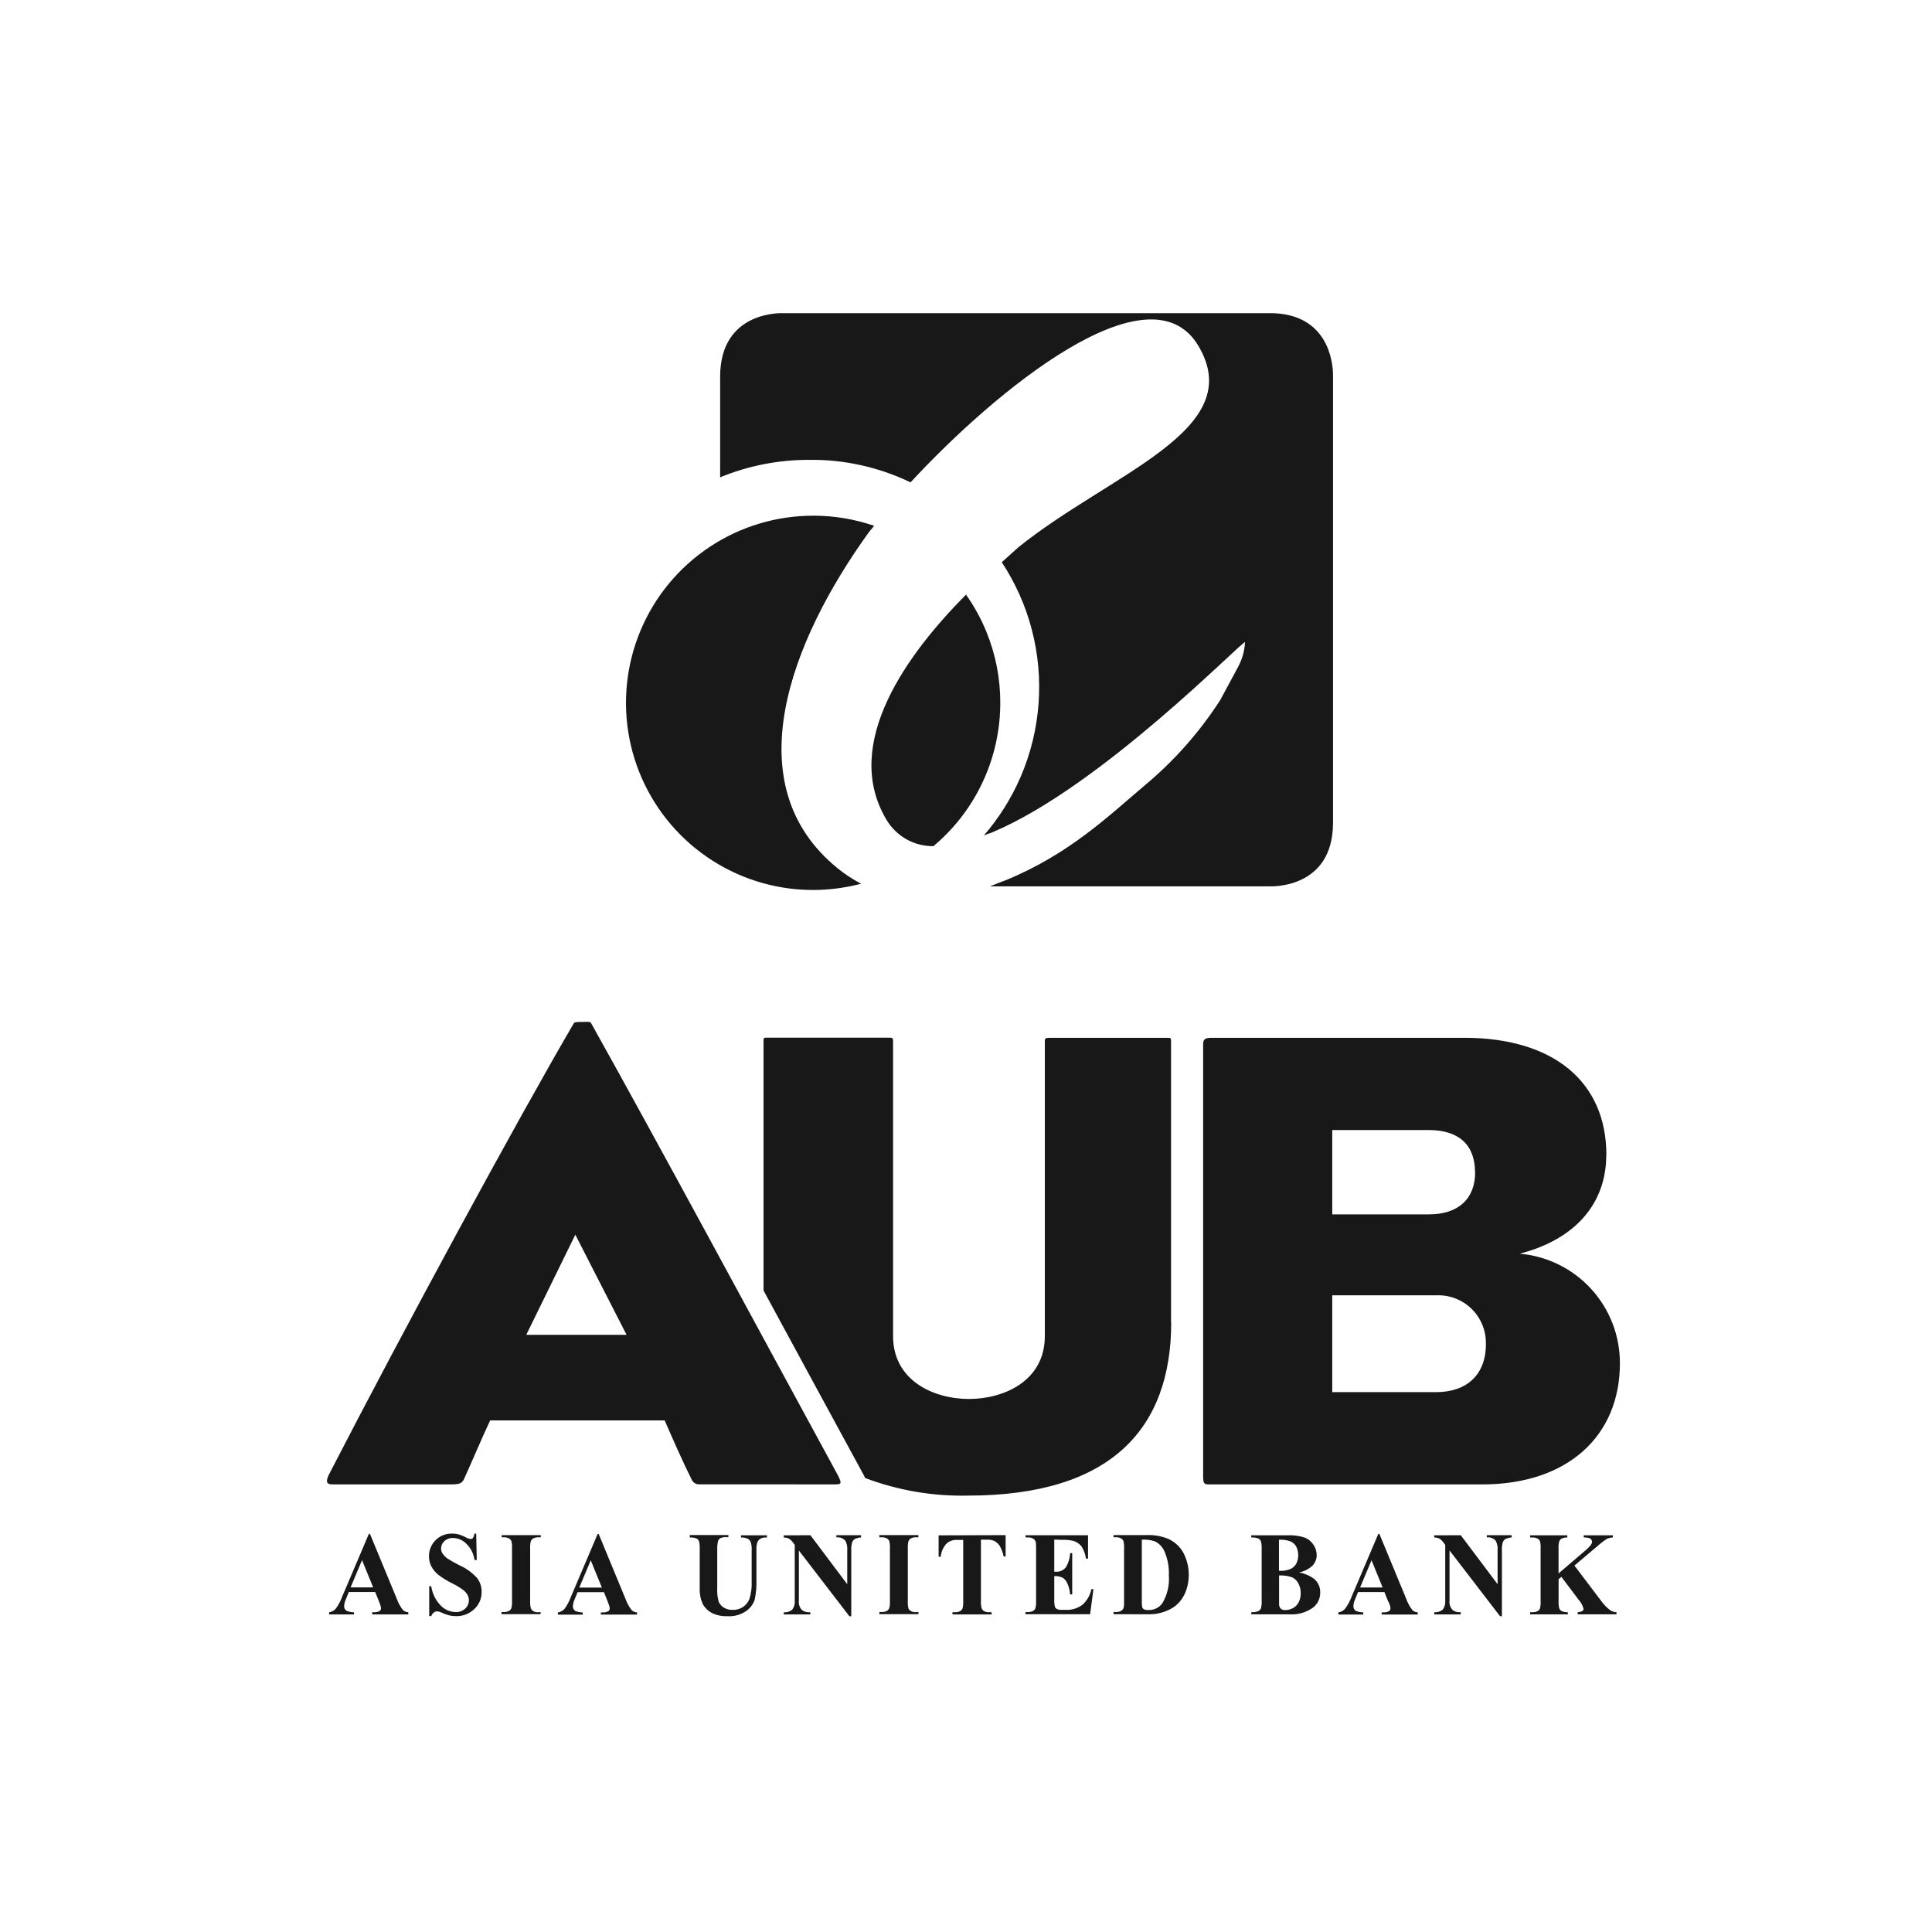
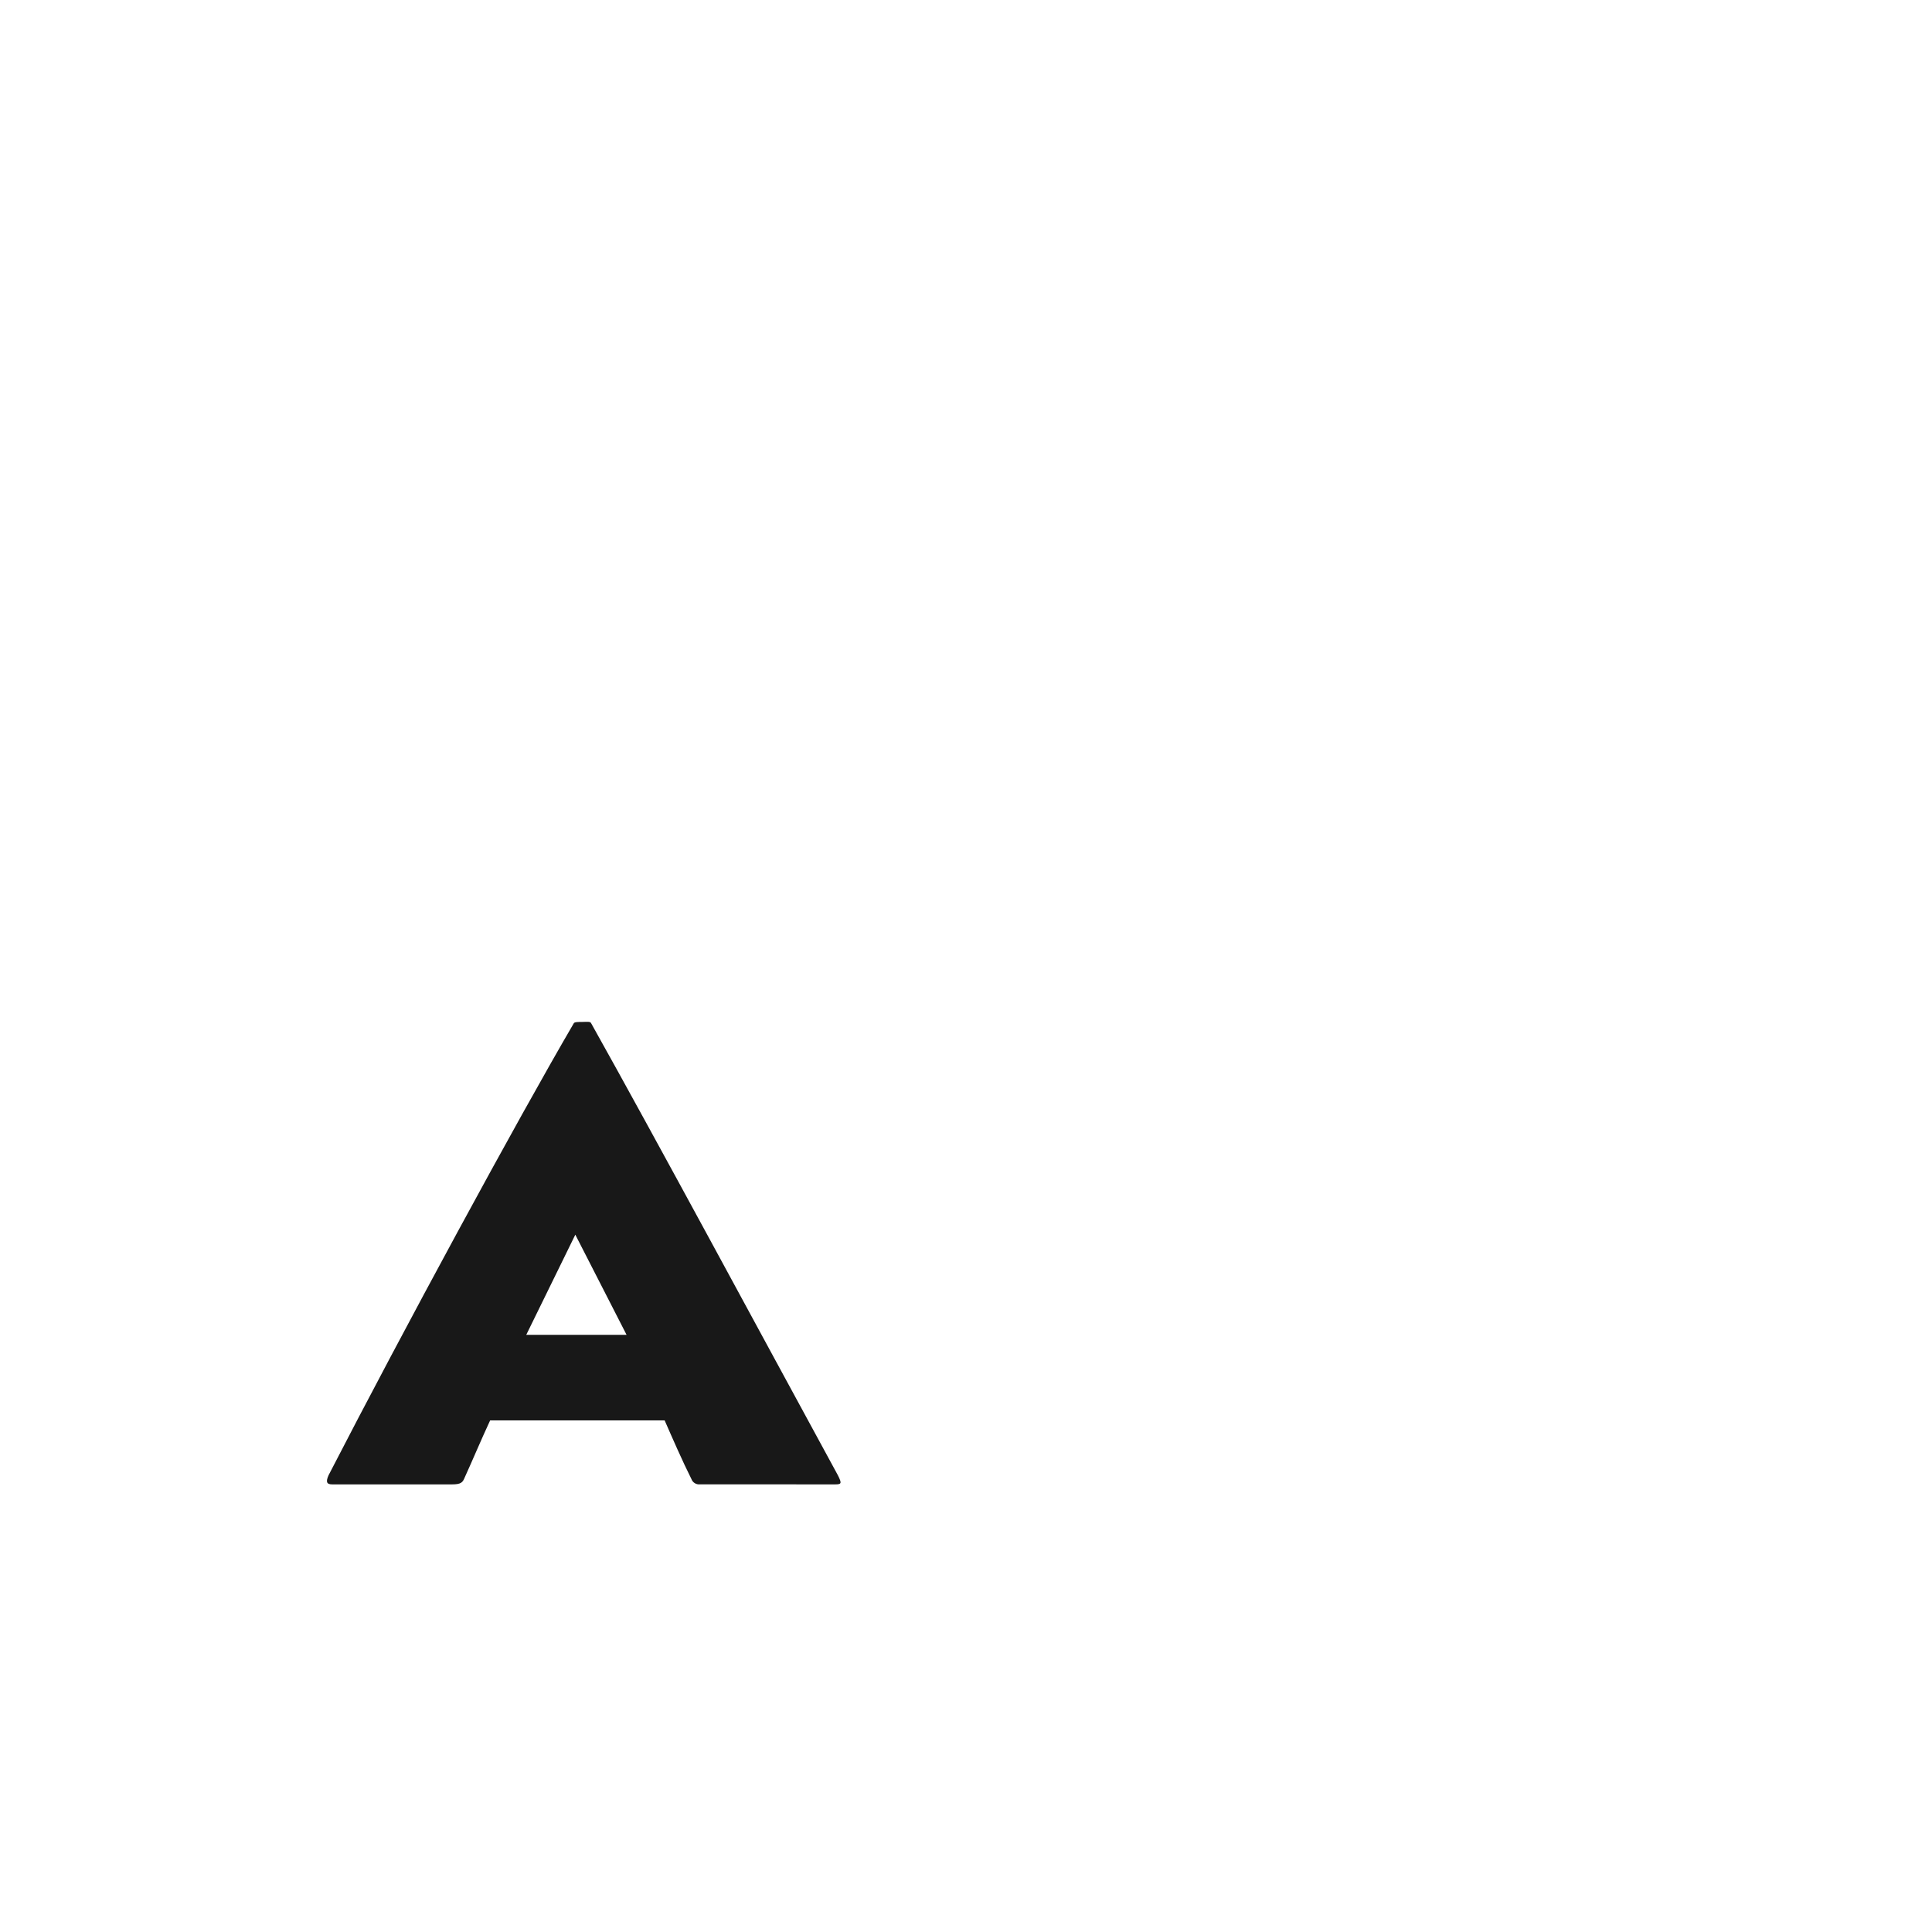
<svg xmlns="http://www.w3.org/2000/svg" width="130" height="130" viewBox="0 0 130 130" fill="none">
-   <path d="M25.503 107.766C25.547 107.864 25.584 107.965 25.614 108.068C25.628 108.116 25.636 108.165 25.636 108.215C25.638 108.249 25.631 108.284 25.617 108.315C25.603 108.347 25.581 108.374 25.554 108.396C25.429 108.465 25.285 108.495 25.143 108.483H25.044V108.63H27.473V108.483C27.342 108.479 27.217 108.429 27.119 108.342C26.935 108.108 26.791 107.844 26.693 107.563L24.891 103.206H24.822L23.02 107.445C22.916 107.732 22.772 108.002 22.591 108.248C22.476 108.377 22.318 108.462 22.146 108.486V108.633H23.819V108.486C23.651 108.486 23.484 108.454 23.327 108.393C23.271 108.359 23.226 108.31 23.196 108.252C23.166 108.194 23.152 108.129 23.156 108.064C23.165 107.916 23.2 107.771 23.261 107.636L23.471 107.122H25.246L25.513 107.786L25.503 107.766ZM23.59 106.812L24.362 104.978L25.11 106.812H23.59ZM31.924 103.191C31.912 103.298 31.876 103.401 31.819 103.493C31.8 103.514 31.776 103.531 31.75 103.542C31.723 103.553 31.695 103.558 31.666 103.556C31.542 103.537 31.422 103.494 31.315 103.429C31.18 103.357 31.038 103.299 30.891 103.255C30.737 103.212 30.577 103.191 30.417 103.191C30.213 103.186 30.012 103.222 29.823 103.297C29.634 103.372 29.462 103.484 29.317 103.626C29.172 103.769 29.058 103.939 28.98 104.126C28.902 104.314 28.863 104.515 28.864 104.718C28.862 104.955 28.918 105.189 29.026 105.4C29.142 105.616 29.299 105.806 29.489 105.961C29.797 106.194 30.127 106.396 30.475 106.564C30.714 106.681 30.942 106.819 31.156 106.978C31.277 107.068 31.38 107.182 31.456 107.313C31.539 107.461 31.57 107.632 31.543 107.799C31.516 107.966 31.434 108.119 31.309 108.234C31.221 108.316 31.117 108.379 31.003 108.42C30.89 108.461 30.77 108.479 30.649 108.472C30.461 108.467 30.275 108.426 30.103 108.349C29.931 108.272 29.776 108.162 29.646 108.025C29.307 107.671 29.088 107.22 29.018 106.734H28.88V108.741H29.018C29.053 108.647 29.113 108.564 29.192 108.502C29.25 108.455 29.322 108.427 29.396 108.424C29.5 108.429 29.603 108.456 29.696 108.502C29.866 108.582 30.044 108.646 30.225 108.695C30.372 108.73 30.522 108.747 30.673 108.747C30.902 108.754 31.131 108.716 31.345 108.633C31.559 108.551 31.755 108.426 31.92 108.267C32.076 108.12 32.201 107.942 32.285 107.745C32.369 107.547 32.411 107.335 32.409 107.12C32.415 106.785 32.31 106.457 32.109 106.188C31.773 105.818 31.364 105.523 30.908 105.321C30.63 105.185 30.361 105.032 30.101 104.863C29.963 104.764 29.846 104.639 29.756 104.496C29.705 104.404 29.678 104.3 29.678 104.194C29.678 104.102 29.698 104.01 29.736 103.925C29.774 103.84 29.829 103.764 29.898 103.702C29.979 103.628 30.074 103.571 30.177 103.535C30.28 103.498 30.389 103.482 30.499 103.488C30.668 103.493 30.835 103.532 30.99 103.602C31.144 103.672 31.284 103.771 31.4 103.895C31.689 104.184 31.875 104.561 31.928 104.966H32.081L32.042 103.195L31.924 103.191ZM36.216 108.484C36.099 108.491 35.983 108.465 35.88 108.411C35.802 108.362 35.744 108.289 35.715 108.202C35.676 108.034 35.662 107.861 35.673 107.689V104.206C35.663 104.04 35.677 103.873 35.715 103.711C35.744 103.633 35.798 103.567 35.868 103.524C35.975 103.465 36.097 103.437 36.219 103.442H36.388V103.296H33.757V103.442H33.91C34.027 103.436 34.143 103.461 34.246 103.516C34.319 103.556 34.377 103.618 34.411 103.694C34.449 103.862 34.463 104.035 34.453 104.208V107.705C34.464 107.871 34.449 108.038 34.411 108.2C34.386 108.278 34.334 108.344 34.264 108.387C34.157 108.446 34.035 108.474 33.913 108.469H33.745V108.615H36.373V108.469L36.216 108.484ZM40.892 107.778C40.935 107.876 40.972 107.977 41.003 108.08C41.017 108.127 41.024 108.177 41.024 108.226C41.026 108.261 41.02 108.295 41.006 108.327C40.992 108.358 40.97 108.386 40.943 108.408C40.818 108.477 40.675 108.507 40.532 108.495H40.433V108.642H42.865V108.495C42.734 108.49 42.609 108.44 42.511 108.353C42.327 108.119 42.183 107.856 42.085 107.575L40.283 103.217H40.214L38.412 107.457C38.308 107.743 38.164 108.014 37.983 108.259C37.868 108.389 37.71 108.473 37.539 108.498V108.645H39.211V108.498C39.043 108.497 38.876 108.466 38.719 108.405C38.663 108.371 38.618 108.322 38.588 108.264C38.558 108.206 38.544 108.141 38.548 108.076C38.557 107.928 38.592 107.783 38.653 107.648L38.864 107.134H40.638L40.905 107.798L40.892 107.778ZM38.979 106.824L39.751 104.99L40.498 106.824H38.979ZM46.426 103.457C46.576 103.444 46.727 103.465 46.867 103.52C46.941 103.559 47 103.622 47.035 103.699C47.078 103.885 47.095 104.078 47.082 104.269V106.871C47.067 107.233 47.136 107.593 47.283 107.924C47.437 108.206 47.677 108.431 47.968 108.567C48.285 108.706 48.63 108.769 48.977 108.751C49.416 108.775 49.85 108.652 50.211 108.401C50.479 108.215 50.679 107.947 50.782 107.637C50.876 107.193 50.916 106.739 50.899 106.285V104.266C50.891 104.115 50.907 103.963 50.947 103.817C50.982 103.705 51.054 103.61 51.151 103.545C51.257 103.482 51.379 103.45 51.502 103.454H51.604V103.308H49.86V103.454C50.022 103.446 50.184 103.477 50.331 103.545C50.412 103.595 50.474 103.669 50.509 103.756C50.565 103.92 50.589 104.093 50.578 104.266V106.433C50.594 106.827 50.542 107.221 50.425 107.598C50.338 107.814 50.188 108 49.995 108.132C49.789 108.266 49.547 108.333 49.301 108.325C49.09 108.335 48.881 108.281 48.701 108.171C48.553 108.079 48.436 107.946 48.364 107.788C48.276 107.481 48.242 107.162 48.262 106.844V104.243C48.255 104.052 48.275 103.861 48.322 103.676C48.353 103.6 48.408 103.538 48.478 103.497C48.606 103.445 48.744 103.423 48.881 103.434H49.01V103.288H46.415V103.434L46.426 103.457ZM52.736 103.31V103.457C52.857 103.455 52.977 103.48 53.087 103.531C53.199 103.603 53.294 103.698 53.369 103.808L53.477 103.949V107.7C53.499 107.915 53.441 108.13 53.315 108.304C53.236 108.371 53.144 108.422 53.045 108.453C52.946 108.484 52.842 108.495 52.739 108.485V108.632H54.523V108.485H54.405C54.24 108.487 54.08 108.43 53.952 108.325C53.876 108.243 53.819 108.145 53.785 108.038C53.751 107.931 53.74 107.818 53.754 107.707V104.329L57.154 108.755H57.28V104.31C57.27 104.131 57.29 103.952 57.34 103.779C57.372 103.689 57.432 103.612 57.511 103.559C57.646 103.496 57.791 103.458 57.94 103.448V103.301H56.279V103.448C56.389 103.433 56.502 103.446 56.606 103.484C56.711 103.523 56.805 103.586 56.88 103.668C56.986 103.865 57.031 104.09 57.009 104.313V106.598L54.532 103.302L52.736 103.31ZM61.632 108.48C61.515 108.487 61.399 108.461 61.295 108.406C61.222 108.366 61.163 108.304 61.127 108.228C61.089 108.06 61.074 107.887 61.086 107.714V104.205C61.075 104.038 61.089 103.872 61.127 103.71C61.156 103.632 61.21 103.566 61.281 103.522C61.388 103.463 61.51 103.435 61.632 103.441H61.797V103.294H59.169V103.441H59.337C59.454 103.434 59.57 103.46 59.673 103.514C59.746 103.554 59.804 103.617 59.839 103.693C59.876 103.861 59.89 104.034 59.88 104.206V107.703C59.891 107.87 59.877 108.036 59.839 108.199C59.813 108.276 59.761 108.342 59.692 108.386C59.584 108.445 59.463 108.473 59.34 108.467H59.172V108.614H61.8V108.467L61.632 108.48ZM63.157 103.31V104.75H63.298C63.331 104.411 63.474 104.093 63.707 103.845C63.914 103.675 64.179 103.594 64.446 103.619H64.812V107.719C64.823 107.886 64.809 108.053 64.771 108.215C64.742 108.293 64.688 108.359 64.617 108.402C64.51 108.461 64.388 108.489 64.266 108.483H64.092V108.63H66.723V108.483H66.555C66.437 108.49 66.32 108.465 66.215 108.41C66.137 108.362 66.077 108.288 66.047 108.201C66.008 108.033 65.994 107.86 66.005 107.688V103.602H66.381C66.548 103.591 66.716 103.615 66.874 103.672C67.034 103.751 67.171 103.871 67.27 104.019C67.396 104.242 67.485 104.483 67.534 104.734H67.666V103.295L63.157 103.31ZM71.443 103.613C71.704 103.599 71.966 103.623 72.221 103.682C72.436 103.746 72.628 103.874 72.77 104.048C72.931 104.298 73.033 104.581 73.07 104.875H73.211V103.303H69.007V103.45H69.175C69.311 103.441 69.447 103.479 69.559 103.558C69.628 103.611 69.676 103.686 69.697 103.77C69.714 103.916 69.72 104.063 69.715 104.21V107.708C69.726 107.874 69.712 108.04 69.674 108.202C69.648 108.28 69.596 108.346 69.527 108.389C69.419 108.448 69.298 108.477 69.175 108.471H69.007V108.617H73.35L73.576 106.93H73.438C73.354 107.335 73.144 107.703 72.837 107.98C72.512 108.223 72.113 108.345 71.708 108.324H71.408C71.304 108.329 71.201 108.308 71.108 108.261C71.046 108.225 70.999 108.168 70.976 108.101C70.942 107.924 70.93 107.744 70.94 107.564V106.053C71.128 106.042 71.316 106.076 71.489 106.152C71.637 106.244 71.753 106.381 71.819 106.542C71.925 106.777 71.988 107.03 72.006 107.287H72.147V104.506H72.006C71.992 104.835 71.898 105.156 71.732 105.441C71.653 105.549 71.548 105.635 71.427 105.69C71.305 105.746 71.171 105.769 71.038 105.758H70.939V103.595L71.443 103.613ZM77.179 108.622C77.417 108.628 77.656 108.611 77.891 108.573C78.192 108.515 78.483 108.413 78.756 108.272C78.993 108.147 79.204 107.979 79.38 107.777C79.574 107.547 79.723 107.283 79.82 106.998C79.957 106.593 80.012 106.164 79.982 105.737C79.951 105.31 79.836 104.894 79.643 104.512C79.417 104.089 79.06 103.752 78.624 103.553C78.165 103.362 77.671 103.273 77.174 103.293H74.925V103.44H75.093C75.21 103.432 75.326 103.458 75.43 103.513C75.502 103.553 75.56 103.615 75.594 103.691C75.632 103.86 75.647 104.032 75.636 104.205V107.702C75.646 107.868 75.635 108.034 75.603 108.197C75.568 108.279 75.508 108.349 75.432 108.396C75.329 108.451 75.213 108.476 75.096 108.469H74.928V108.616L77.179 108.622ZM77.732 103.727C78.007 103.866 78.225 104.096 78.35 104.379C78.573 104.894 78.675 105.453 78.65 106.014C78.699 106.67 78.544 107.325 78.206 107.888C78.097 108.035 77.954 108.153 77.789 108.231C77.624 108.309 77.442 108.345 77.26 108.335C77.156 108.343 77.053 108.324 76.96 108.278C76.914 108.253 76.879 108.212 76.861 108.163C76.833 108.03 76.823 107.895 76.831 107.759V103.601C77.131 103.581 77.432 103.621 77.717 103.718L77.732 103.727ZM88.333 105.329C88.504 105.142 88.599 104.898 88.597 104.644C88.597 104.399 88.525 104.16 88.39 103.956C88.253 103.742 88.056 103.573 87.823 103.47C87.429 103.338 87.014 103.283 86.6 103.308H84.193V103.454C84.353 103.443 84.514 103.465 84.665 103.521C84.743 103.558 84.806 103.621 84.843 103.699C84.888 103.877 84.906 104.06 84.894 104.243V107.691C84.906 107.873 84.888 108.055 84.843 108.232C84.805 108.308 84.744 108.371 84.668 108.409C84.518 108.467 84.357 108.491 84.196 108.479V108.626H86.749C87.331 108.666 87.908 108.498 88.377 108.152C88.523 108.031 88.64 107.88 88.719 107.708C88.798 107.536 88.837 107.348 88.834 107.159C88.839 106.983 88.805 106.809 88.733 106.648C88.661 106.488 88.554 106.345 88.419 106.232C88.12 106.018 87.778 105.871 87.416 105.804C87.764 105.737 88.085 105.571 88.341 105.327L88.333 105.329ZM86.059 103.606C86.326 103.588 86.594 103.627 86.845 103.721C87.003 103.794 87.134 103.914 87.221 104.065C87.308 104.245 87.354 104.443 87.354 104.644C87.354 104.844 87.308 105.042 87.221 105.223C87.13 105.376 86.997 105.499 86.837 105.576C86.589 105.673 86.324 105.715 86.059 105.699V103.606ZM86.912 106.12C87.105 106.202 87.263 106.348 87.36 106.534C87.47 106.739 87.526 106.968 87.522 107.201C87.527 107.41 87.482 107.617 87.39 107.805C87.307 107.971 87.176 108.109 87.014 108.2C86.847 108.293 86.659 108.341 86.468 108.339C86.413 108.342 86.358 108.334 86.306 108.316C86.254 108.297 86.207 108.268 86.168 108.23C86.094 108.141 86.057 108.026 86.066 107.91V106.009C86.355 105.994 86.644 106.033 86.919 106.124L86.912 106.12ZM93.429 107.774C93.472 107.872 93.509 107.973 93.54 108.075C93.554 108.123 93.561 108.172 93.561 108.222C93.563 108.257 93.557 108.291 93.542 108.323C93.528 108.354 93.507 108.382 93.48 108.403C93.354 108.472 93.211 108.502 93.068 108.491H92.969V108.637H95.399V108.491C95.268 108.486 95.142 108.436 95.044 108.349C94.86 108.115 94.716 107.852 94.618 107.571L92.816 103.213H92.743L90.941 107.452C90.834 107.739 90.686 108.009 90.502 108.254C90.387 108.383 90.23 108.468 90.058 108.492V108.639H91.731V108.492C91.562 108.491 91.395 108.459 91.238 108.398C91.183 108.364 91.137 108.315 91.107 108.257C91.077 108.2 91.063 108.135 91.067 108.069C91.075 107.922 91.109 107.776 91.169 107.641L91.38 107.127H93.154L93.421 107.791L93.429 107.774ZM91.516 106.82L92.287 104.986L93.035 106.82H91.516ZM96.504 103.308V103.454C96.625 103.452 96.745 103.477 96.856 103.528C96.967 103.601 97.063 103.695 97.138 103.806L97.246 103.947V107.698C97.267 107.913 97.21 108.127 97.084 108.302C97.005 108.369 96.913 108.42 96.814 108.451C96.715 108.482 96.611 108.493 96.507 108.483V108.63H98.291V108.483H98.186C98.021 108.485 97.861 108.428 97.733 108.323C97.657 108.241 97.6 108.143 97.566 108.036C97.531 107.929 97.521 107.816 97.535 107.705V104.325L100.935 108.752H101.061V104.31C101.051 104.13 101.071 103.951 101.121 103.778C101.153 103.689 101.213 103.611 101.292 103.558C101.426 103.496 101.57 103.458 101.718 103.447V103.3H100.04V103.447C100.15 103.433 100.262 103.445 100.367 103.484C100.471 103.522 100.565 103.585 100.64 103.667C100.746 103.865 100.791 104.089 100.769 104.313V106.597L98.292 103.302L96.504 103.308ZM107.421 104.095C107.637 103.897 107.868 103.716 108.112 103.553C108.241 103.491 108.383 103.457 108.526 103.453V103.306H106.565V103.453C106.701 103.448 106.837 103.466 106.967 103.507C107.014 103.527 107.053 103.56 107.081 103.601C107.11 103.643 107.125 103.692 107.126 103.743C107.126 103.875 106.996 104.053 106.736 104.277L104.871 105.873V104.219C104.86 104.05 104.876 103.881 104.917 103.718C104.946 103.641 105 103.576 105.07 103.533C105.191 103.474 105.326 103.447 105.46 103.455V103.308H102.959V103.455H103.124C103.24 103.448 103.357 103.473 103.46 103.528C103.533 103.568 103.591 103.631 103.625 103.707C103.661 103.875 103.675 104.048 103.664 104.22V107.717C103.675 107.883 103.662 108.05 103.625 108.212C103.599 108.29 103.547 108.356 103.478 108.4C103.371 108.459 103.249 108.487 103.127 108.481H102.962V108.628H105.496V108.481C105.357 108.491 105.218 108.465 105.091 108.408C105.016 108.37 104.956 108.308 104.92 108.233C104.879 108.065 104.864 107.892 104.874 107.719V106.265L105.06 106.1L106.214 107.633C106.376 107.808 106.492 108.021 106.553 108.251C106.554 108.28 106.547 108.308 106.535 108.334C106.522 108.359 106.503 108.381 106.48 108.398C106.381 108.452 106.271 108.48 106.159 108.48V108.626H108.77V108.48C108.622 108.478 108.478 108.434 108.355 108.353C108.105 108.165 107.887 107.939 107.71 107.683L105.941 105.344L107.412 104.097L107.421 104.095Z" fill="#181818" />
-   <path d="M78.796 88.975V70.135C78.796 69.834 78.796 69.834 78.552 69.834H70.604C70.304 69.834 70.304 69.879 70.304 70.135V89.909C70.304 92.927 67.538 94.134 65.198 94.134C62.82 94.134 60.093 92.893 60.093 89.909V70.178C60.093 69.822 60.093 69.822 59.754 69.822H51.62C51.377 69.822 51.377 69.822 51.377 70.088V86.836C53.698 91.115 56.026 95.412 58.122 99.26C58.158 99.333 58.188 99.395 58.215 99.453C60.42 100.285 62.765 100.687 65.122 100.636C74.78 100.636 78.808 96.109 78.808 88.979L78.796 88.975Z" fill="#181818" />
-   <path d="M108.09 77.723C108.09 72.759 104.486 69.831 98.531 69.831H81.538C81.103 69.831 80.956 69.918 80.956 70.271V99.262C80.956 99.838 81.004 99.883 81.392 99.883H99.732C105.507 99.883 109 96.603 109 91.736C109.006 89.884 108.316 88.099 107.068 86.732C105.819 85.366 104.102 84.518 102.258 84.358C106.042 83.382 108.082 80.945 108.082 77.719L108.09 77.723ZM99.26 78.876C99.26 80.65 98.143 81.712 96.154 81.712H89.644V76.039H96.146C98.134 76.039 99.251 77.013 99.251 78.875L99.26 78.876ZM99.984 90.439C99.984 92.521 98.674 93.674 96.636 93.674H89.644V87.159H96.633C97.072 87.139 97.511 87.21 97.922 87.366C98.332 87.523 98.707 87.763 99.021 88.071C99.335 88.378 99.582 88.747 99.748 89.155C99.913 89.562 99.992 90 99.981 90.439H99.984Z" fill="#181818" />
  <path d="M56.18 99.881C56.616 99.881 56.667 99.835 56.375 99.259C51.035 89.461 44.191 76.737 39.776 68.851C39.728 68.718 39.476 68.763 39.194 68.763C38.912 68.763 38.659 68.763 38.611 68.851C34.828 75.323 27.157 89.466 22.112 99.259C21.916 99.7 21.965 99.881 22.355 99.881H30.407C31.038 99.881 31.134 99.748 31.28 99.392C31.767 98.327 32.398 96.824 32.98 95.577H44.723C45.209 96.685 45.923 98.326 46.524 99.521C46.566 99.638 46.647 99.737 46.753 99.801C46.859 99.866 46.984 99.893 47.107 99.877L56.18 99.881ZM42.156 89.817H35.411L38.712 83.079L42.16 89.817H42.156Z" fill="#181818" />
-   <path d="M54.774 34.7C56.154 34.703 57.521 34.935 58.822 35.382C58.623 35.62 58.491 35.776 58.477 35.794C53.165 43.151 49.447 52.807 56.355 58.42C56.846 58.821 57.379 59.169 57.94 59.463C56.084 59.955 54.133 60.02 52.235 59.64C49.791 59.149 47.547 57.943 45.788 56.176C44.029 54.409 42.834 52.16 42.355 49.713C41.876 47.266 42.135 44.732 43.097 42.433C44.059 40.133 45.683 38.17 47.762 36.794C49.84 35.417 52.281 34.688 54.774 34.7ZM85.44 21.07C89.35 21.07 89.676 24.343 89.696 25.162V55.362C89.696 59.864 85.44 59.639 85.44 59.639H66.608C66.628 59.632 66.648 59.626 66.667 59.619C66.667 59.619 67.409 59.318 67.67 59.23C71.97 57.462 74.575 54.917 77.076 52.805C79.034 51.167 80.732 49.242 82.112 47.096L83.263 44.959C83.567 44.423 83.743 43.824 83.776 43.209L83.779 43.208C83.596 43.108 74.095 52.936 66.759 56.009C66.576 56.082 66.39 56.15 66.204 56.215C67.218 55.041 68.056 53.715 68.678 52.27C70.028 49.134 70.289 45.637 69.42 42.335C68.995 40.723 68.311 39.204 67.407 37.83C67.995 37.298 68.471 36.867 68.519 36.829C74.738 31.82 84.038 28.947 80.623 23.25C77.322 17.77 66.94 26.319 61.276 32.451C61.276 32.452 61.273 32.454 61.27 32.458C59.145 31.435 56.8 30.908 54.414 30.943C52.37 30.941 50.346 31.34 48.456 32.117V25.35C48.456 20.85 52.689 21.072 52.711 21.073H85.446L85.44 21.07ZM65.001 40.012C65.544 40.78 66.001 41.609 66.361 42.483C66.989 44.009 67.311 45.643 67.307 47.293C67.307 49.786 66.566 52.224 65.18 54.296C64.515 55.29 63.714 56.176 62.808 56.937C62.196 56.942 61.592 56.796 61.052 56.505C60.446 56.179 59.945 55.688 59.607 55.089C56.634 49.991 61.081 43.959 65.001 40.012Z" fill="#181818" />
</svg>